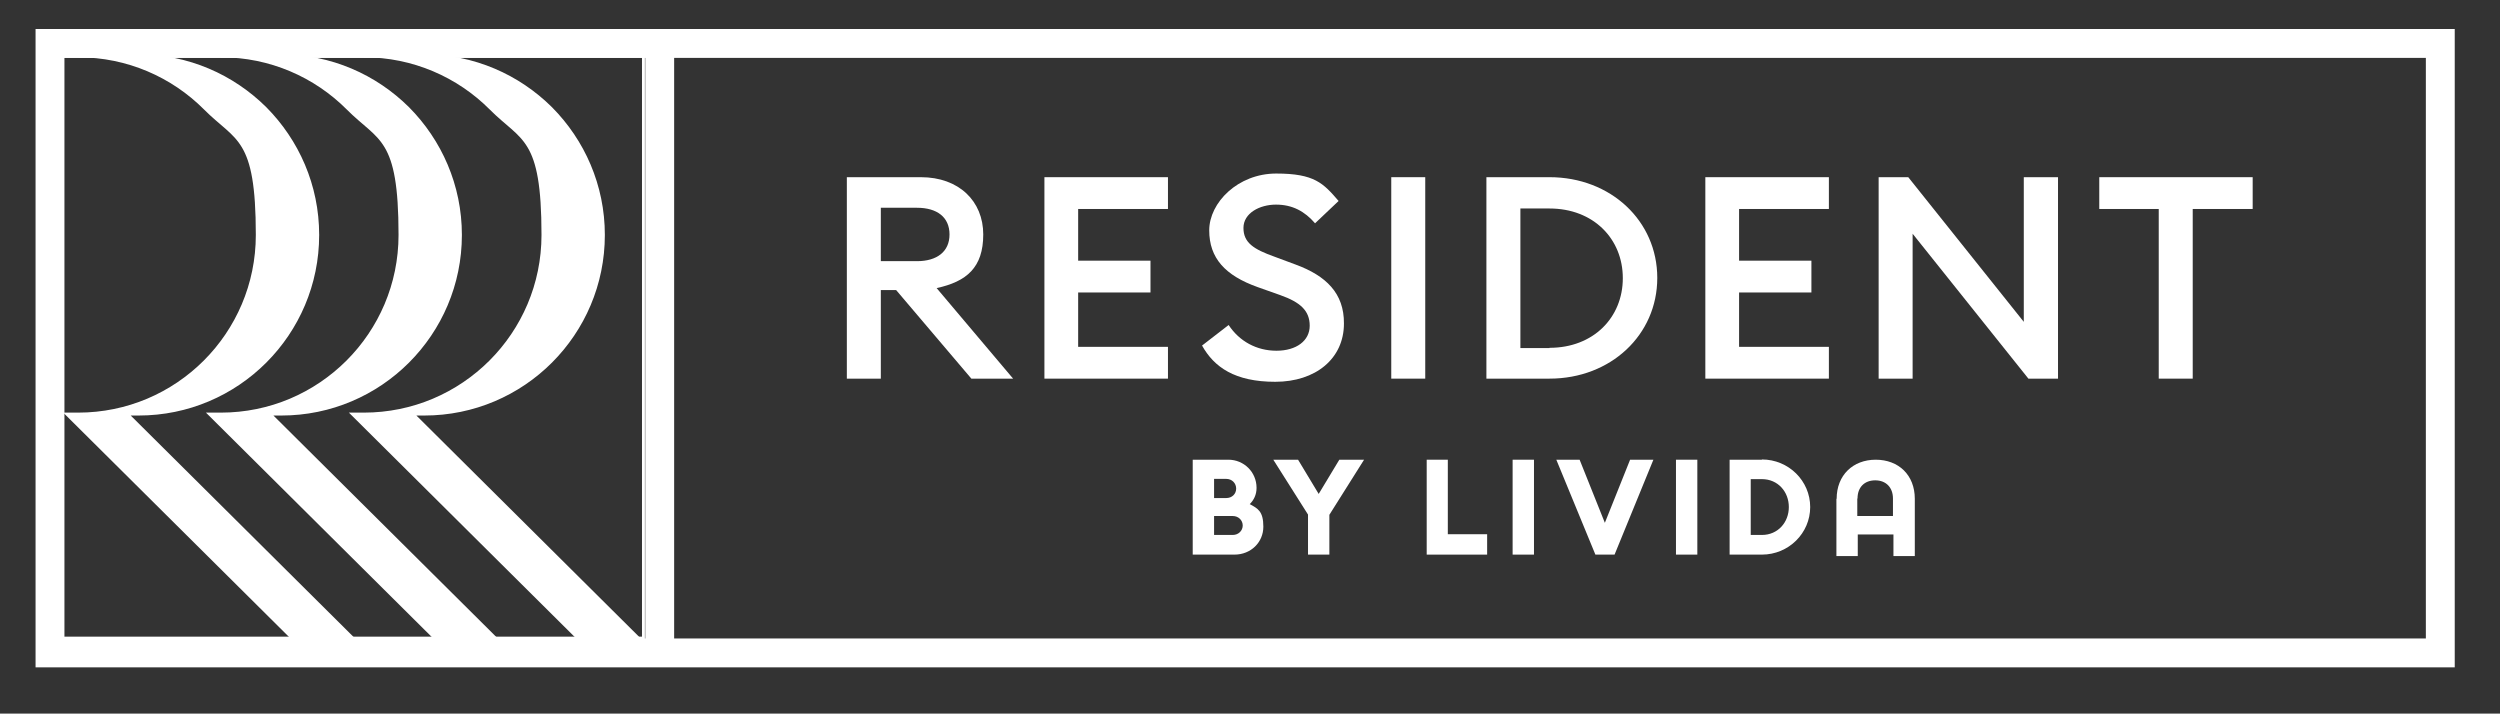
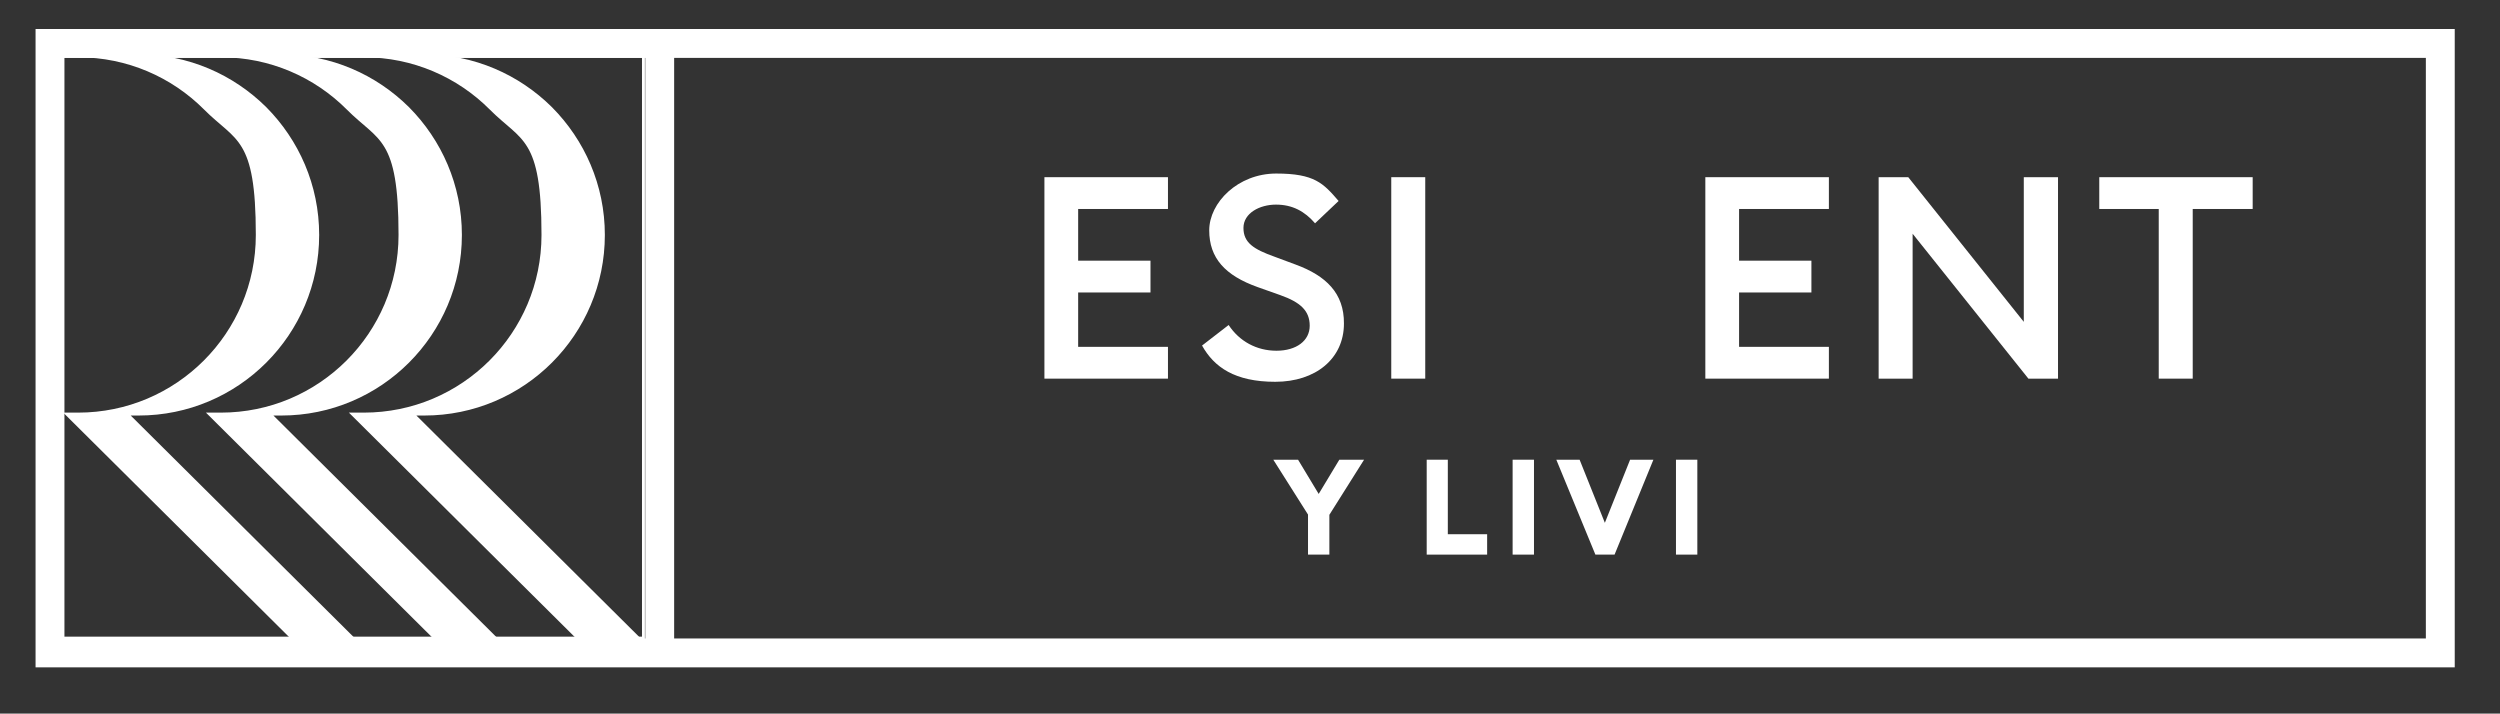
<svg xmlns="http://www.w3.org/2000/svg" id="Layer_1" version="1.1" viewBox="0 0 1030 294" width="1030" height="294">
  <rect x="0" y="0" width="1030" height="294" fill="#333333" stroke="none" />
  <defs>
    <style>
      .st0 {
        stroke-width: 11.9px;
      }

      .st0, .st1, .st2, .st3 {
        fill: none;
        stroke: #fff;
        stroke-miterlimit: 10;
      }

      .st1 {
        stroke-width: 1.2px;
      }

      .st2 {
        stroke-width: 1.2px;
      }

      .st3 {
        stroke-width: 1.2px;
      }

      .st4 {
        fill: #fff;
      }
    </style>
  </defs>
  <g>
    <rect class="st0" x="20.6" y="17.9" width="984.8" height="251.1" />
    <path class="st0" d="M271.8,269.1V17.9v251.1Z" />
  </g>
  <rect class="st1" x="25.5" y="23.1" width="241.8" height="241.8" />
  <rect class="st3" x="25.3" y="23.1" width="239.8" height="239.8" />
  <path class="st4" d="M145.3,262.9h-24.9L27.5,170.6h4.7c40.7,0,73.8-33,73.8-73.8s-8.3-38.8-21.6-52.2c-13.3-13.3-31.8-21.6-52.2-21.6h24.9c20.4,0,38.8,8.3,52.2,21.6,13.3,13.4,21.6,31.8,21.6,52.2,0,40.7-33,73.8-73.8,73.8h-4.7l92.9,92.3Z" />
  <path class="st2" d="M145.3,262.9h-24.9L27.5,170.6h4.7c40.7,0,73.8-33,73.8-73.8s-8.3-38.8-21.6-52.2c-13.3-13.3-31.8-21.6-52.2-21.6h24.9c20.4,0,38.8,8.3,52.2,21.6,13.3,13.4,21.6,31.8,21.6,52.2,0,40.7-33,73.8-73.8,73.8h-4.7l92.9,92.3Z" />
  <path class="st4" d="M204.1,262.9h-24.9l-92.9-92.3h4.7c40.7,0,73.8-33,73.8-73.8s-8.3-38.8-21.6-52.2c-13.3-13.3-31.8-21.6-52.2-21.6h24.9c20.4,0,38.8,8.3,52.2,21.6,13.3,13.4,21.6,31.8,21.6,52.2,0,40.7-33,73.8-73.8,73.8h-4.7l92.9,92.3Z" />
  <path class="st2" d="M204.1,262.9h-24.9l-92.9-92.3h4.7c40.7,0,73.8-33,73.8-73.8s-8.3-38.8-21.6-52.2c-13.3-13.3-31.8-21.6-52.2-21.6h24.9c20.4,0,38.8,8.3,52.2,21.6,13.3,13.4,21.6,31.8,21.6,52.2,0,40.7-33,73.8-73.8,73.8h-4.7l92.9,92.3Z" />
  <path class="st4" d="M263,262.9h-24.9l-92.9-92.3h4.7c40.7,0,73.8-33,73.8-73.8s-8.3-38.8-21.6-52.2c-13.3-13.3-31.8-21.6-52.2-21.6h24.9c20.4,0,38.8,8.3,52.2,21.6,13.3,13.4,21.6,31.8,21.6,52.2,0,40.7-33,73.8-73.8,73.8h-4.7l92.9,92.3Z" />
  <path class="st2" d="M263,262.9h-24.9l-92.9-92.3h4.7c40.7,0,73.8-33,73.8-73.8s-8.3-38.8-21.6-52.2c-13.3-13.3-31.8-21.6-52.2-21.6h24.9c20.4,0,38.8,8.3,52.2,21.6,13.3,13.4,21.6,31.8,21.6,52.2,0,40.7-33,73.8-73.8,73.8h-4.7l92.9,92.3Z" />
-   <path class="st4" d="M491.4,228.5h17.2c6.8,0,11.9-5.1,11.9-11.5s-2.3-7.5-5.6-9.3c1.7-1.7,2.8-3.9,2.8-6.7,0-6.5-5.2-11.6-11.6-11.6h-14.7v39.1h0ZM500.2,197.3h5c2.4,0,4.1,1.8,4.1,4s-1.7,3.9-4.1,3.9h-5v-7.8h0ZM500.2,212.6h7.7c2.4,0,4.1,1.8,4.1,3.9s-1.7,3.9-4.1,3.9h-7.7v-7.8h0Z" />
  <polygon class="st4" points="543.3 203.5 534.8 189.4 524.6 189.4 538.9 212 538.9 228.5 547.7 228.5 547.7 212.1 562 189.4 551.8 189.4 543.3 203.5" />
  <polygon class="st4" points="587.8 189.4 587.8 228.5 612.7 228.5 612.7 220.1 596.5 220.1 596.5 189.4 587.8 189.4" />
  <rect class="st4" x="623.2" y="189.4" width="8.8" height="39.1" />
  <polygon class="st4" points="661.2 215.4 650.8 189.4 641.2 189.4 657.3 228.5 665.2 228.5 681.2 189.4 671.6 189.4 661.2 215.4" />
  <rect class="st4" x="690.5" y="189.4" width="8.8" height="39.1" />
-   <path class="st4" d="M725.9,189.4h-13.3v39.1h13.3c11,0,19.9-8.8,19.9-19.6s-8.9-19.6-19.9-19.6h0ZM725.9,220.4h-4.6v-23h4.6c6.6,0,11.1,5.2,11.1,11.5s-4.5,11.5-11.1,11.5h0Z" />
-   <path class="st4" d="M756.6,205.5v23.6h8.8v-8.9h14.7v8.9h8.8v-23.6c0-9.8-6.7-16.1-16.1-16.1s-16.1,6.4-16.1,16.1h0ZM765.3,205.4c0-4.7,2.9-7.5,7.3-7.5s7.3,2.9,7.3,7.5v7.2h-14.7v-7.2Z" />
  <g>
-     <path class="st4" d="M348.9,73h30.5c15.7,0,25.7,9.9,25.7,23.6s-6.9,19.4-19.2,22.1l31.5,37.3h-17.2l-31-36.5h-6.3v36.5h-14v-83ZM377.8,107.6c8.2,0,13.4-3.9,13.4-11s-5.1-11-13.4-11h-14.9v22h14.9Z" />
    <path class="st4" d="M430.3,73h50.9v13.1h-37v21.3h29.8v13.1h-29.8v22.4h37v13.1h-50.9v-83Z" />
    <path class="st4" d="M495.2,142.4l11-8.5c4.4,6.7,11.5,10.6,19.7,10.6s13.7-4.1,13.7-10.3-3.9-9.7-12.1-12.6l-9.3-3.3c-13.5-4.8-20-12-20-23.4s11.8-23.4,27.6-23.4,19.4,4,25.7,11.3l-9.7,9.2c-4.3-5-9.4-7.7-16.1-7.7s-13.4,3.5-13.4,9.6,4.2,8.8,12.9,11.9l8.6,3.2c12.5,4.6,20,11.8,19.9,24.3,0,14.5-11.7,24-28.3,24s-25.2-6-30.2-15Z" />
    <path class="st4" d="M573.2,73h14v83h-14v-83Z" />
-     <path class="st4" d="M612.4,73h26c25.2,0,44.4,18,44.4,41.5s-19.2,41.5-44.4,41.5h-26v-83ZM638.4,143.3c18.1,0,30.2-12.5,30.2-28.7s-12.1-28.7-30.2-28.7h-12v57.5h12Z" />
    <path class="st4" d="M702.6,73h50.9v13.1h-37v21.3h29.8v13.1h-29.8v22.4h37v13.1h-50.9v-83Z" />
    <path class="st4" d="M835.7,156l-47.7-59.7v59.7h-14v-83h12.2l47.6,59.6v-59.6h14.1v83h-12.2Z" />
    <path class="st4" d="M889.5,86.1h-24.6v-13.1h63.2v13.1h-24.7v69.9h-14v-69.9Z" />
  </g>
</svg>